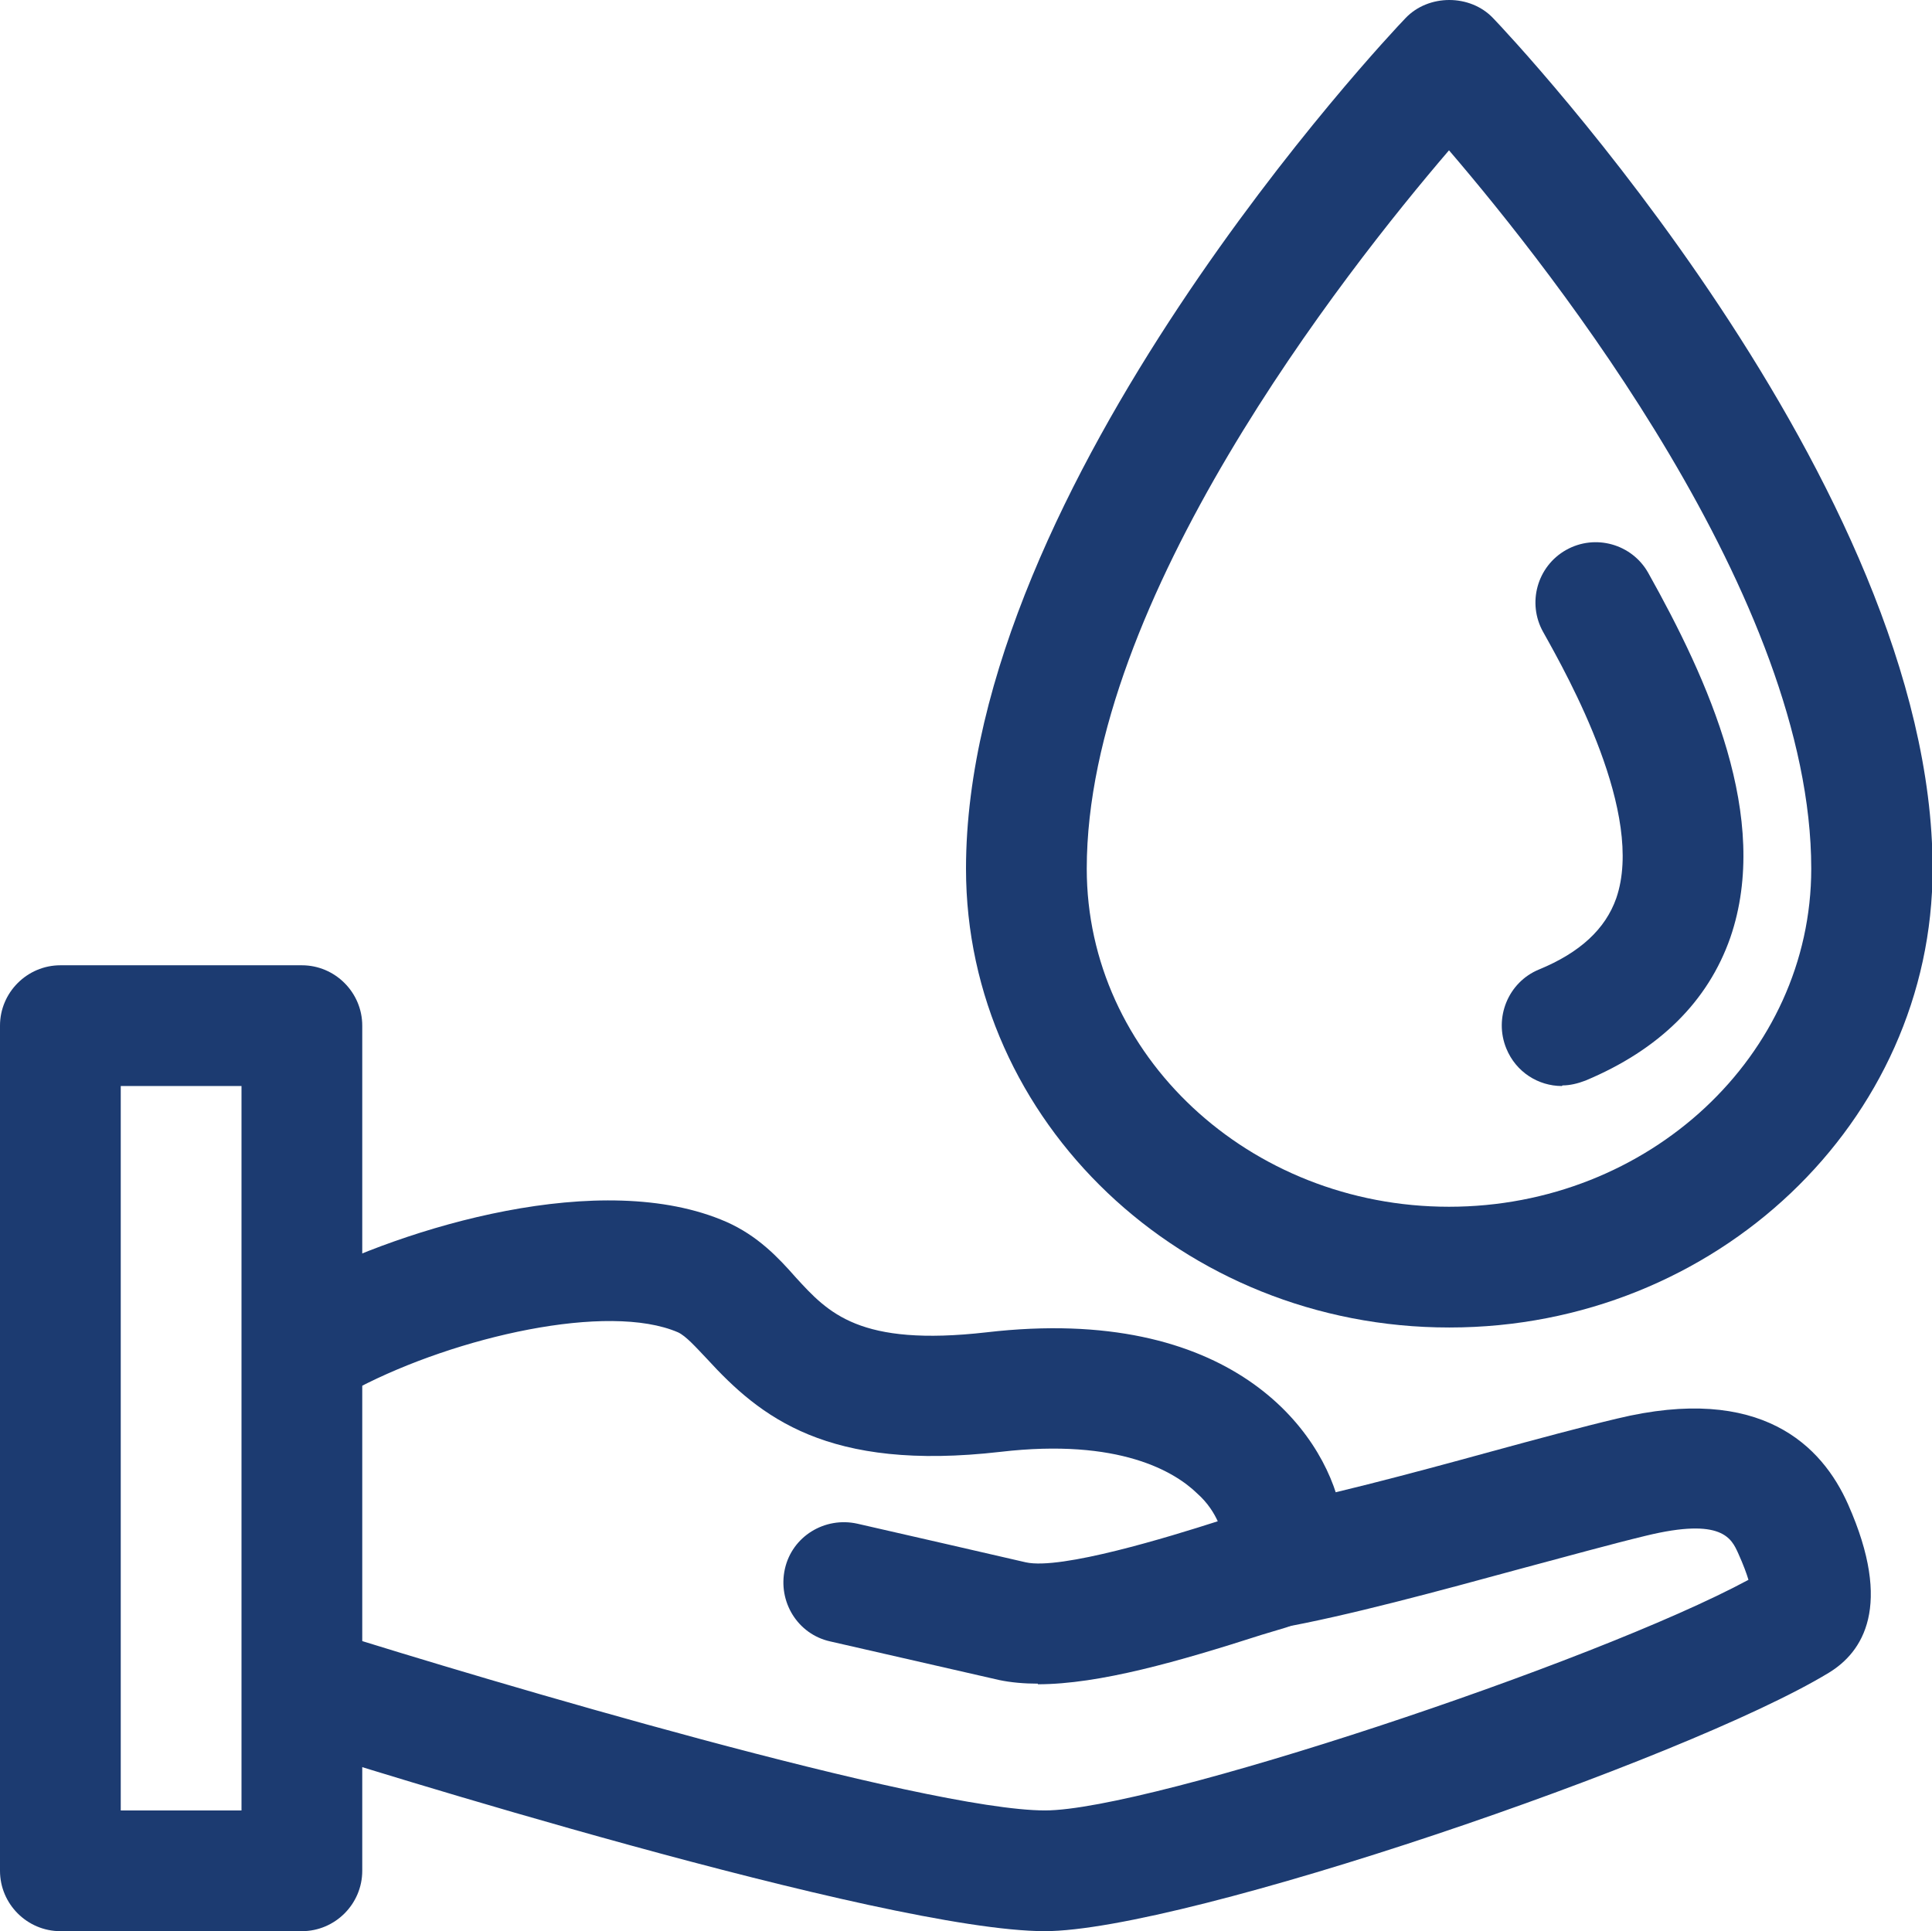
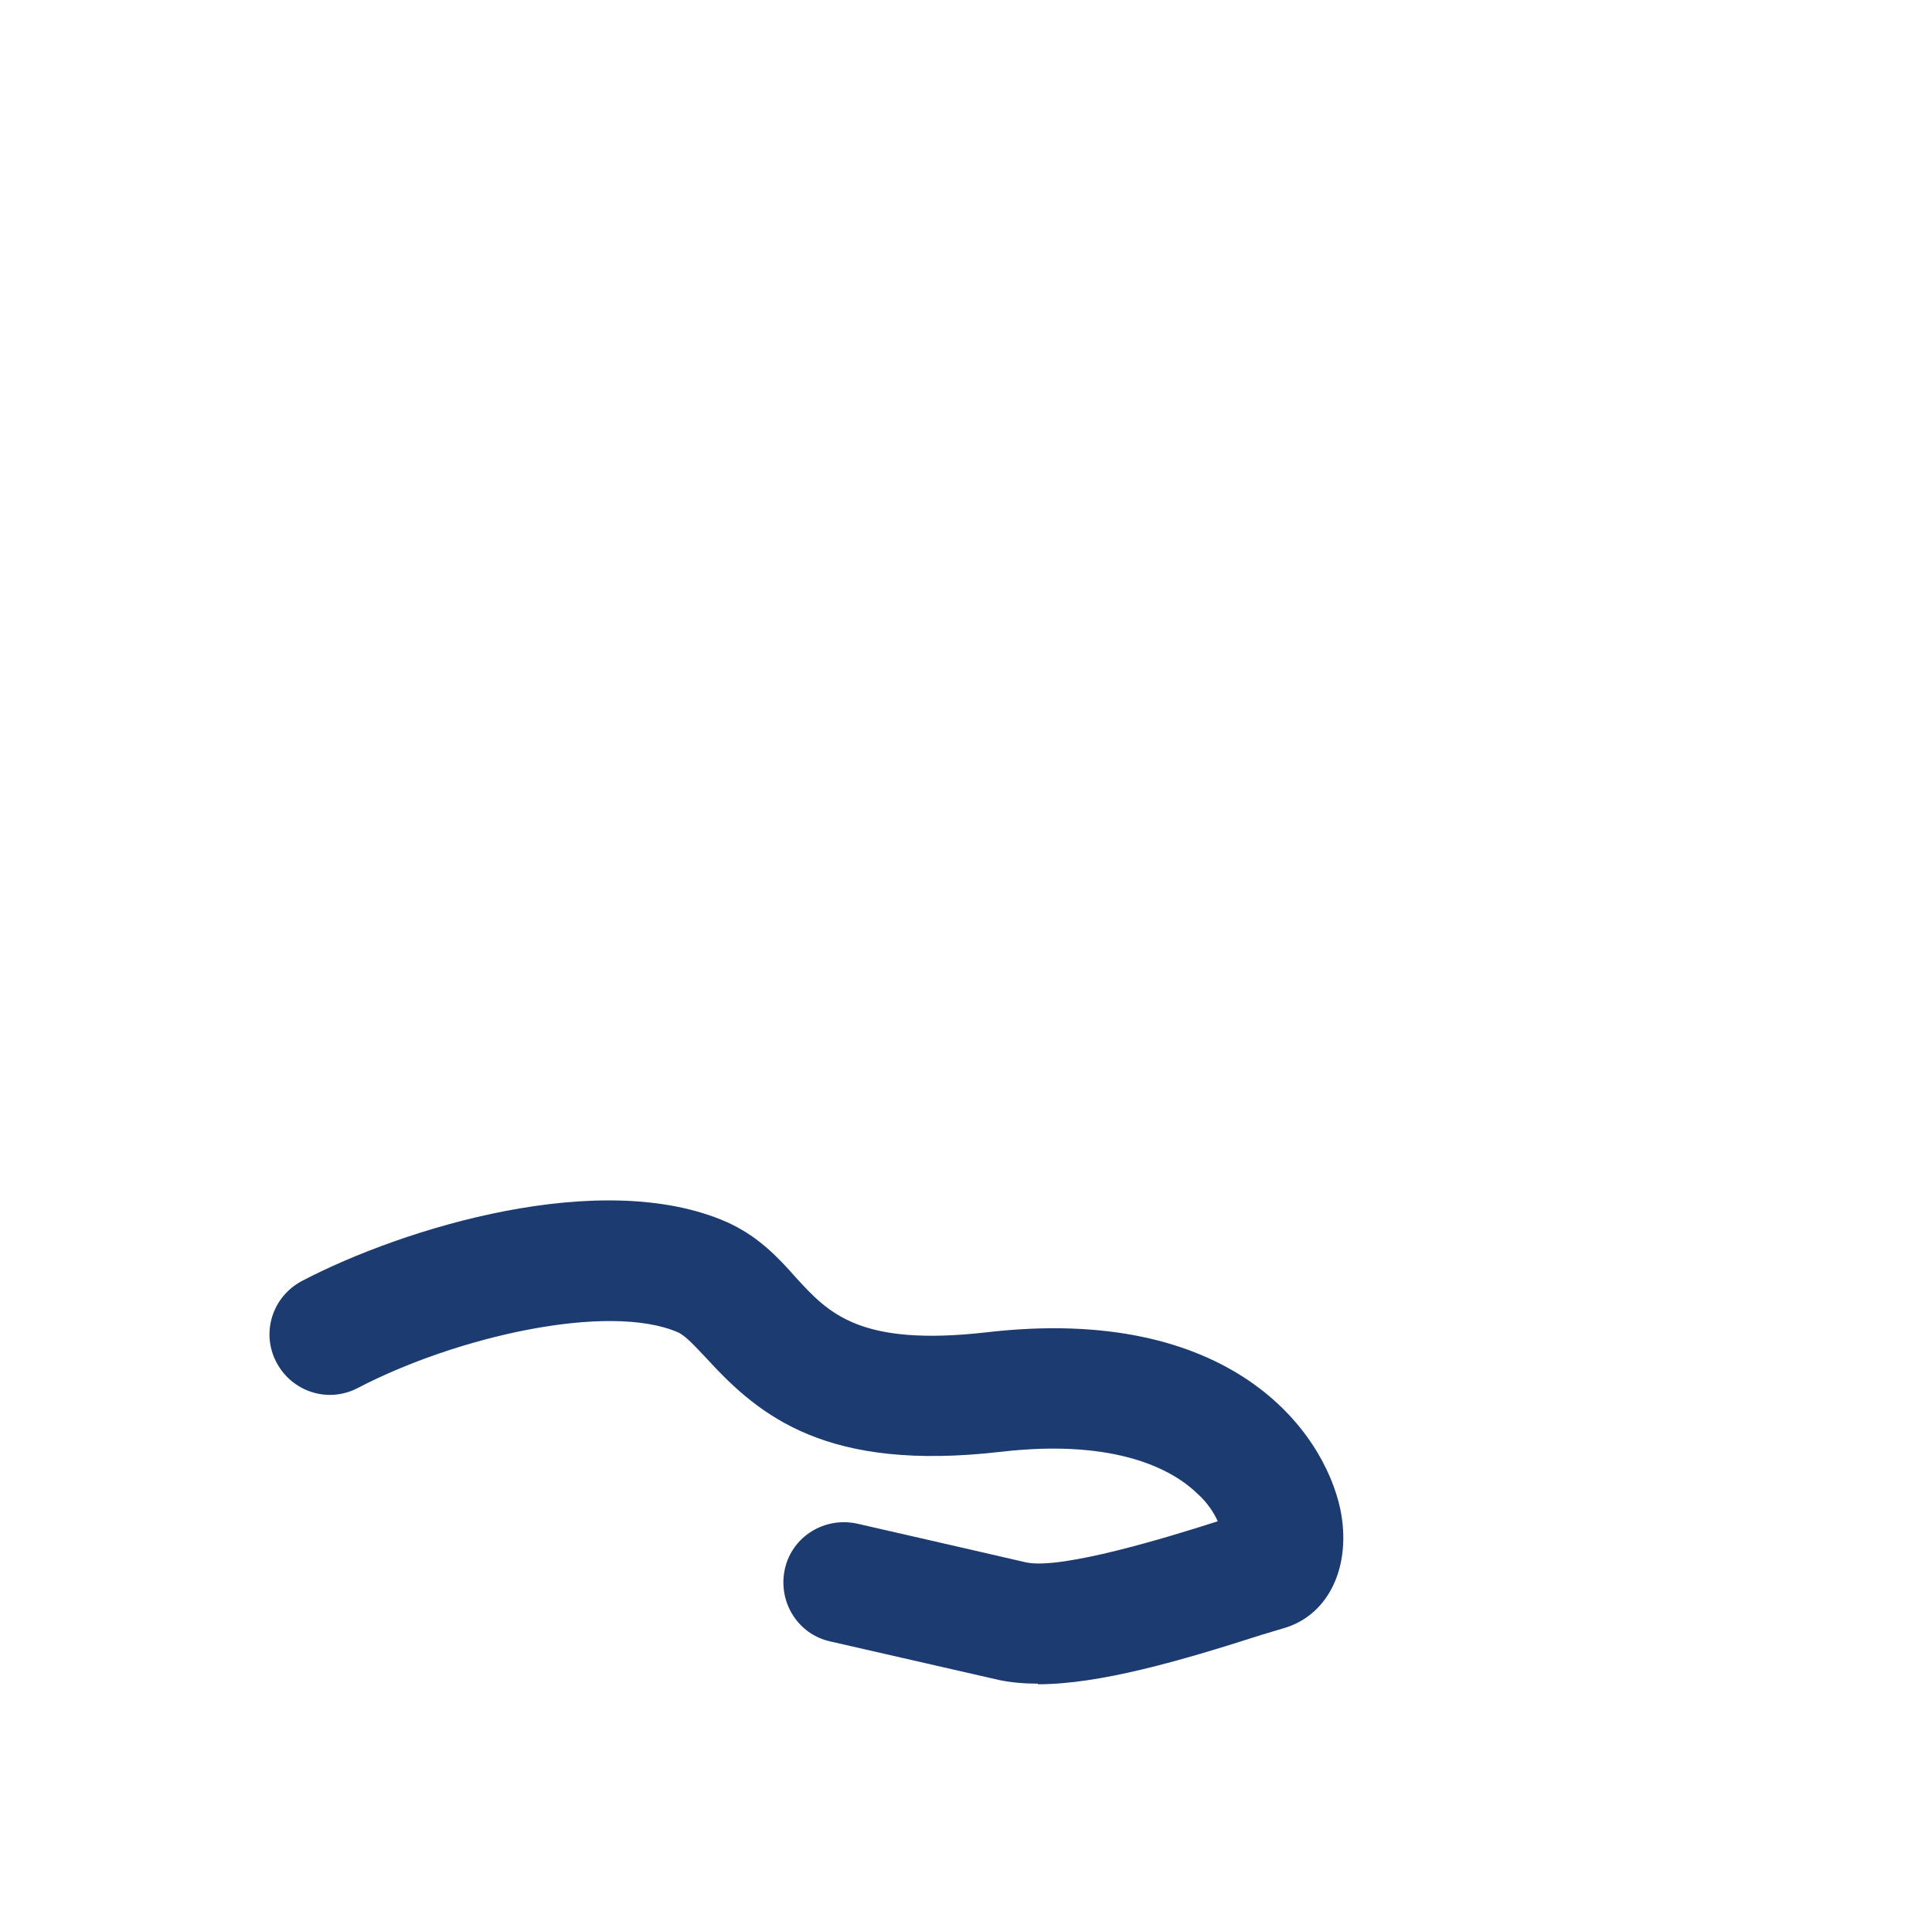
<svg xmlns="http://www.w3.org/2000/svg" id="Camada_2" viewBox="0 0 32 31.99">
  <g id="Layer_1">
    <path d="m17.19,27.89c-.23,0-.45-.02-.64-.06-.66-.15-1.92-.44-2.8-.64-.54-.12-.87-.66-.75-1.2h0c.12-.54.66-.87,1.2-.75.88.2,2.14.49,2.79.64.58.13,2.37-.42,3.18-.68-.06-.13-.16-.3-.34-.46-.37-.36-1.29-.92-3.26-.69-2.87.33-3.98-.58-4.86-1.54-.19-.2-.35-.38-.48-.44-1.16-.5-3.67.07-5.3.92-.49.26-1.09.07-1.35-.42-.26-.49-.07-1.09.42-1.35,1.7-.89,4.97-1.88,7.03-.98.52.23.86.59,1.15.92.54.59,1.05,1.15,3.16.91,4.04-.47,5.58,1.62,5.86,2.93.19.93-.18,1.73-.9,1.96l-.4.12c-1.37.44-2.69.82-3.71.82Z" fill="#1c3b71" stroke-width="0" />
-     <path d="m17.31,31.99c-2.66,0-11.48-2.76-12.47-3.08-.53-.17-.82-.73-.65-1.25.17-.53.73-.82,1.25-.65,2.63.83,9.88,2.98,11.87,2.98,1.73,0,9.09-2.44,11.65-3.82-.03-.1-.08-.24-.17-.44-.11-.24-.26-.6-1.53-.29-.58.14-1.3.34-2.05.54-1.36.37-2.9.79-4.03.99-.54.1-1.06-.26-1.16-.81-.1-.54.26-1.06.81-1.16,1.04-.19,2.54-.59,3.85-.95.77-.21,1.51-.41,2.1-.55,2.39-.58,3.4.45,3.83,1.42.75,1.69.24,2.45-.32,2.79-2.37,1.44-10.67,4.28-12.99,4.28Z" fill="#1c3b71" stroke-width="0" />
-     <path d="m5,31.99H1c-.55,0-1-.45-1-1v-14c0-.55.45-1,1-1h4c.55,0,1,.45,1,1v14c0,.55-.45,1-1,1Zm-3-2h2v-12h-2v12Z" fill="#1c3b71" stroke-width="0" />
-     <path d="m24,21.99c-4.41,0-8-3.41-8-7.6,0-6.36,6.98-13.78,7.28-14.09.38-.4,1.07-.4,1.45,0,.3.31,7.28,7.73,7.28,14.09,0,4.19-3.59,7.6-8,7.6Zm0-19.5c-1.74,2.03-6,7.45-6,11.9,0,3.09,2.69,5.6,6,5.6s6-2.51,6-5.6c0-4.46-4.26-9.87-6-11.9Z" fill="#1c3b71" stroke-width="0" />
-     <path d="m25.87,17.99c-.39,0-.76-.23-.92-.62-.21-.51.03-1.1.54-1.31.68-.28,1.1-.67,1.28-1.18.48-1.39-.79-3.66-1.21-4.41-.27-.48-.1-1.09.38-1.36.48-.27,1.09-.1,1.36.38.99,1.77,2.04,4.06,1.36,6.04-.37,1.06-1.18,1.86-2.4,2.37-.13.05-.26.08-.38.08Z" fill="#1c3b71" stroke-width="0" />
  </g>
</svg>